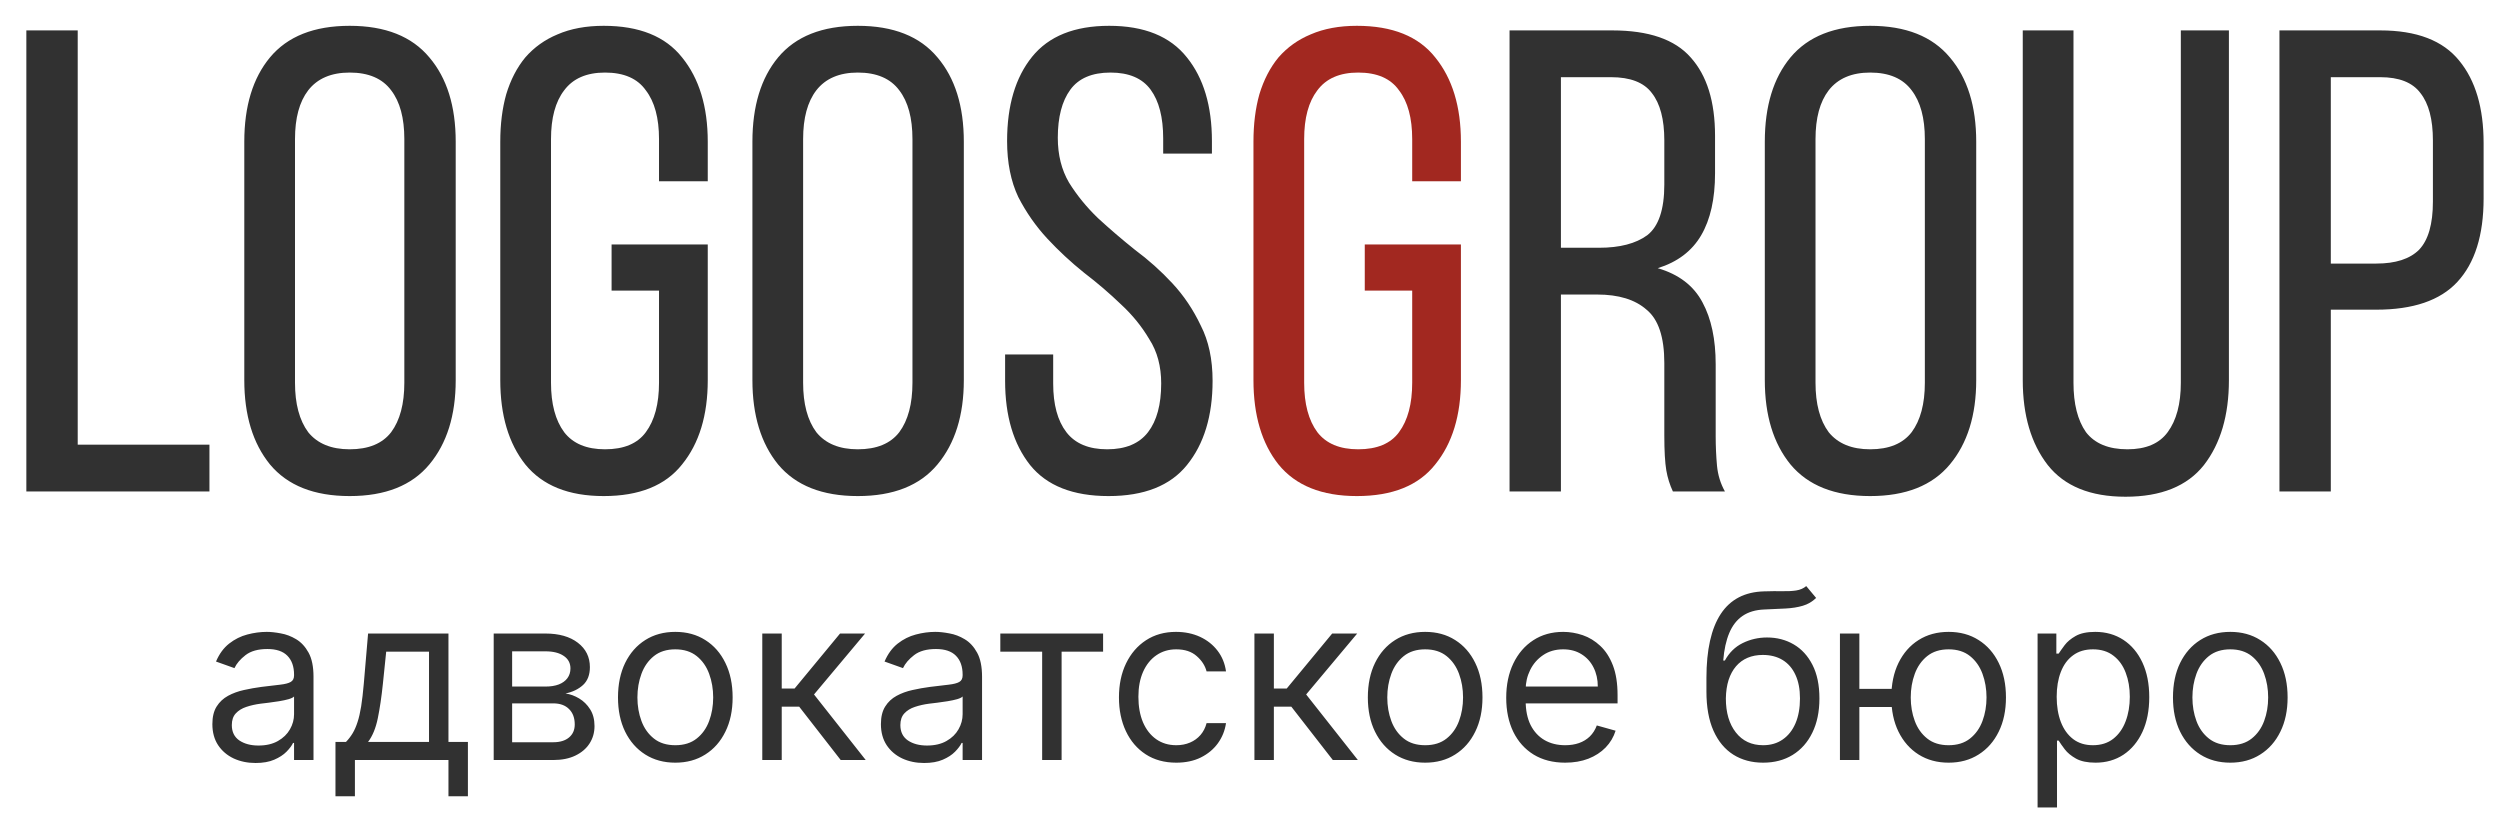
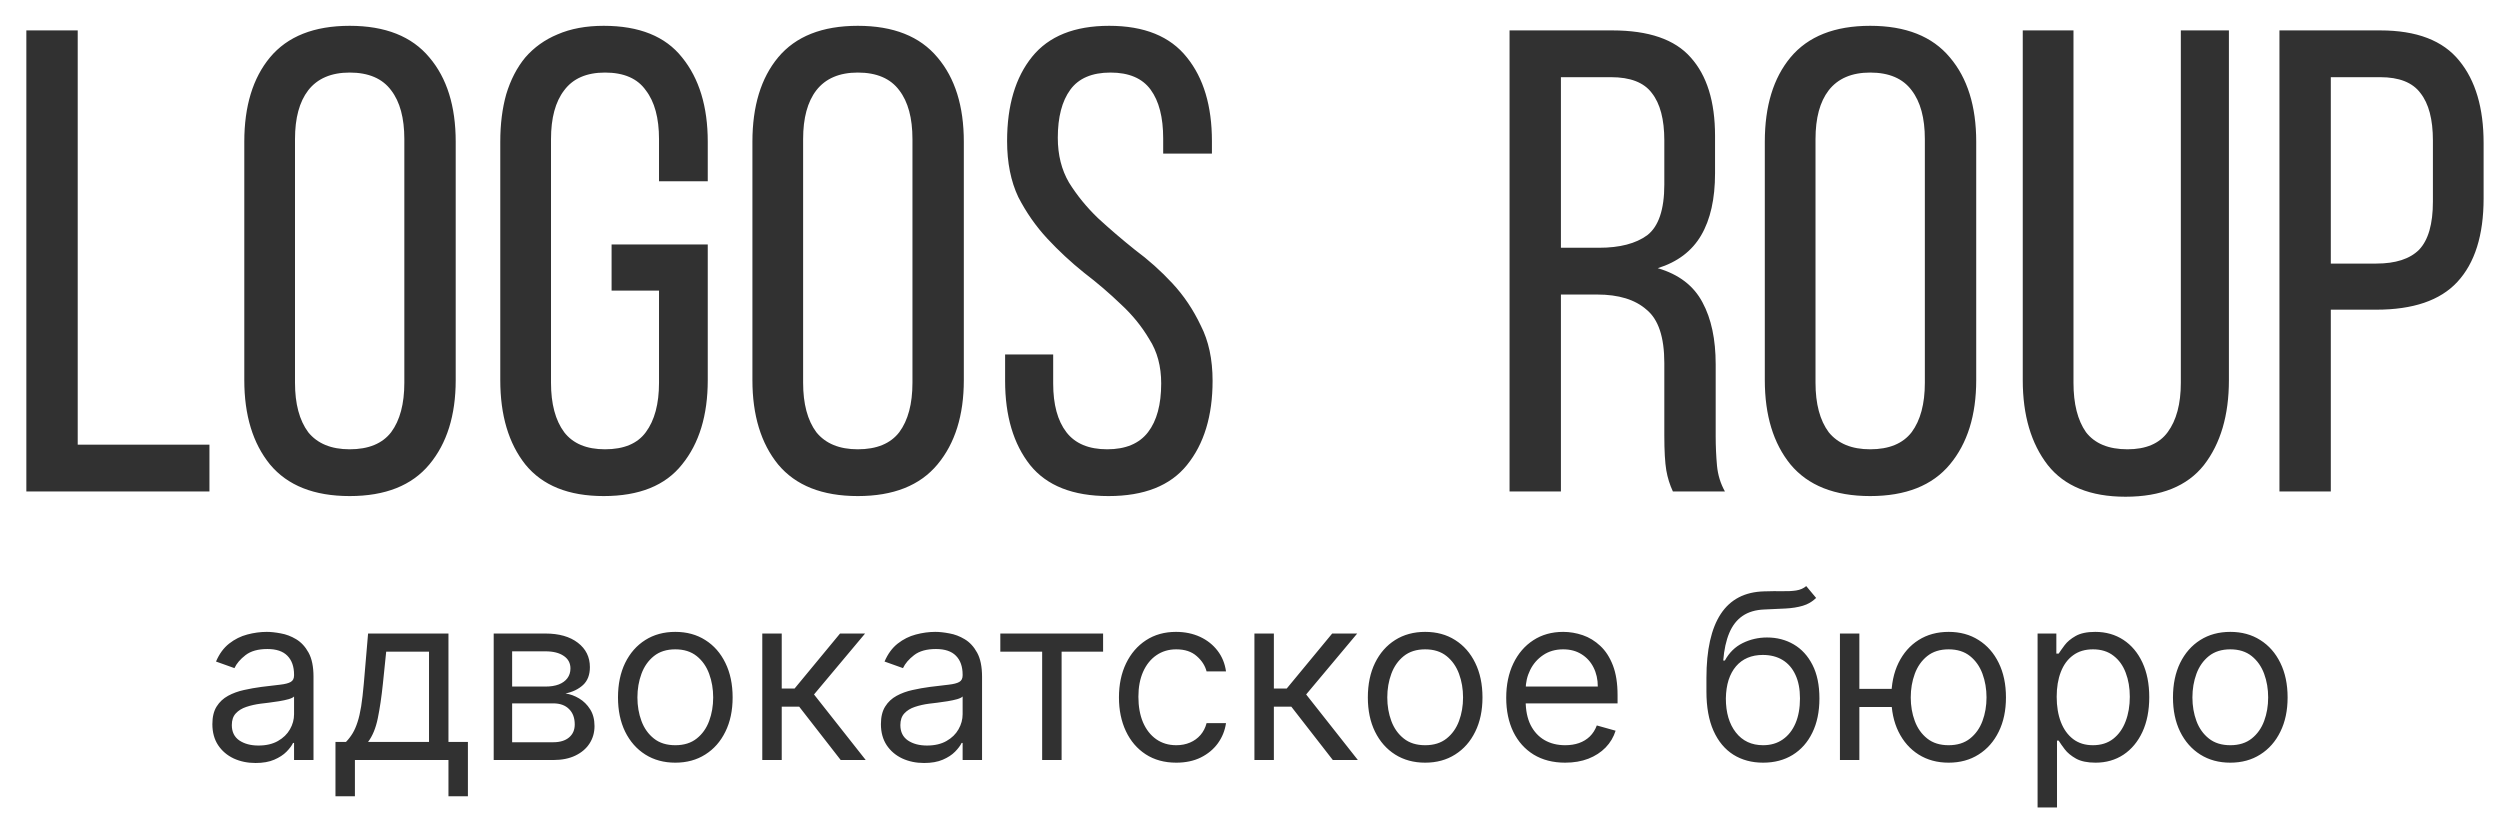
<svg xmlns="http://www.w3.org/2000/svg" width="117" height="39" viewBox="0 0 117 39" fill="none">
  <path d="M1.233 23V1.423H3.637V20.811H9.802V23H1.233ZM11.433 6.633C11.433 4.968 11.834 3.653 12.635 2.687C13.457 1.701 14.7 1.208 16.365 1.208C18.029 1.208 19.273 1.701 20.094 2.687C20.916 3.653 21.327 4.968 21.327 6.633V17.791C21.327 19.435 20.916 20.75 20.094 21.736C19.273 22.723 18.029 23.216 16.365 23.216C14.7 23.216 13.457 22.723 12.635 21.736C11.834 20.75 11.433 19.435 11.433 17.791V6.633ZM13.806 17.914C13.806 18.9 14.012 19.671 14.423 20.226C14.854 20.76 15.502 21.027 16.365 21.027C17.248 21.027 17.896 20.76 18.307 20.226C18.718 19.671 18.923 18.9 18.923 17.914V6.509C18.923 5.523 18.718 4.763 18.307 4.228C17.896 3.674 17.248 3.396 16.365 3.396C15.502 3.396 14.854 3.674 14.423 4.228C14.012 4.763 13.806 5.523 13.806 6.509V17.914ZM28.253 1.208C29.917 1.208 31.14 1.701 31.921 2.687C32.722 3.674 33.123 4.989 33.123 6.633V8.482H30.842V6.509C30.842 5.523 30.636 4.763 30.225 4.228C29.835 3.674 29.198 3.396 28.314 3.396C27.451 3.396 26.814 3.674 26.403 4.228C25.992 4.763 25.787 5.523 25.787 6.509V17.914C25.787 18.9 25.992 19.671 26.403 20.226C26.814 20.76 27.451 21.027 28.314 21.027C29.198 21.027 29.835 20.76 30.225 20.226C30.636 19.671 30.842 18.9 30.842 17.914V13.599H28.622V11.441H33.123V17.791C33.123 19.435 32.722 20.75 31.921 21.736C31.14 22.723 29.917 23.216 28.253 23.216C26.609 23.216 25.386 22.723 24.585 21.736C23.804 20.75 23.413 19.435 23.413 17.791V6.633C23.413 5.811 23.506 5.071 23.691 4.413C23.896 3.735 24.194 3.16 24.585 2.687C24.996 2.215 25.499 1.855 26.095 1.608C26.711 1.341 27.431 1.208 28.253 1.208ZM35.213 6.633C35.213 4.968 35.614 3.653 36.415 2.687C37.237 1.701 38.48 1.208 40.145 1.208C41.809 1.208 43.053 1.701 43.874 2.687C44.696 3.653 45.107 4.968 45.107 6.633V17.791C45.107 19.435 44.696 20.75 43.874 21.736C43.053 22.723 41.809 23.216 40.145 23.216C38.48 23.216 37.237 22.723 36.415 21.736C35.614 20.75 35.213 19.435 35.213 17.791V6.633ZM37.586 17.914C37.586 18.9 37.792 19.671 38.203 20.226C38.634 20.76 39.282 21.027 40.145 21.027C41.028 21.027 41.676 20.76 42.087 20.226C42.498 19.671 42.703 18.9 42.703 17.914V6.509C42.703 5.523 42.498 4.763 42.087 4.228C41.676 3.674 41.028 3.396 40.145 3.396C39.282 3.396 38.634 3.674 38.203 4.228C37.792 4.763 37.586 5.523 37.586 6.509V17.914ZM51.909 1.208C53.553 1.208 54.766 1.701 55.547 2.687C56.327 3.653 56.718 4.958 56.718 6.602V7.187H54.437V6.478C54.437 5.492 54.242 4.732 53.851 4.198C53.461 3.663 52.834 3.396 51.971 3.396C51.108 3.396 50.481 3.663 50.091 4.198C49.7 4.732 49.505 5.482 49.505 6.448C49.505 7.249 49.68 7.948 50.029 8.544C50.399 9.14 50.851 9.694 51.385 10.208C51.92 10.701 52.495 11.194 53.111 11.688C53.748 12.16 54.334 12.684 54.868 13.26C55.403 13.835 55.844 14.493 56.194 15.232C56.564 15.952 56.749 16.815 56.749 17.822C56.749 19.465 56.348 20.781 55.547 21.767C54.766 22.733 53.543 23.216 51.879 23.216C50.214 23.216 48.991 22.733 48.211 21.767C47.43 20.781 47.039 19.465 47.039 17.822V16.589H49.289V17.945C49.289 18.931 49.495 19.692 49.906 20.226C50.317 20.76 50.954 21.027 51.817 21.027C52.68 21.027 53.317 20.76 53.728 20.226C54.139 19.692 54.344 18.931 54.344 17.945C54.344 17.143 54.16 16.455 53.79 15.88C53.44 15.284 52.998 14.739 52.464 14.246C51.93 13.732 51.355 13.239 50.738 12.767C50.122 12.273 49.546 11.739 49.012 11.164C48.478 10.588 48.026 9.941 47.656 9.222C47.306 8.482 47.132 7.609 47.132 6.602C47.132 4.937 47.522 3.622 48.303 2.656C49.084 1.691 50.286 1.208 51.909 1.208ZM75.455 1.423C77.161 1.423 78.383 1.845 79.123 2.687C79.883 3.53 80.264 4.752 80.264 6.355V8.112C80.264 9.304 80.048 10.27 79.616 11.01C79.185 11.749 78.507 12.263 77.582 12.551C78.568 12.838 79.267 13.373 79.678 14.154C80.089 14.914 80.294 15.88 80.294 17.051V20.411C80.294 20.883 80.315 21.346 80.356 21.798C80.397 22.229 80.52 22.63 80.726 23H78.291C78.147 22.692 78.044 22.363 77.983 22.014C77.921 21.644 77.89 21.099 77.89 20.38V16.989C77.89 15.777 77.613 14.945 77.058 14.493C76.524 14.02 75.753 13.784 74.746 13.784H73.051V23H70.647V1.423H75.455ZM74.839 11.595C75.804 11.595 76.555 11.4 77.089 11.01C77.623 10.599 77.89 9.807 77.89 8.636V6.571C77.89 5.585 77.695 4.845 77.305 4.352C76.935 3.858 76.298 3.612 75.394 3.612H73.051V11.595H74.839ZM82.593 6.633C82.593 4.968 82.993 3.653 83.795 2.687C84.617 1.701 85.86 1.208 87.524 1.208C89.189 1.208 90.432 1.701 91.254 2.687C92.076 3.653 92.487 4.968 92.487 6.633V17.791C92.487 19.435 92.076 20.75 91.254 21.736C90.432 22.723 89.189 23.216 87.524 23.216C85.86 23.216 84.617 22.723 83.795 21.736C82.993 20.75 82.593 19.435 82.593 17.791V6.633ZM84.966 17.914C84.966 18.9 85.171 19.671 85.582 20.226C86.014 20.76 86.661 21.027 87.524 21.027C88.408 21.027 89.055 20.76 89.466 20.226C89.877 19.671 90.083 18.9 90.083 17.914V6.509C90.083 5.523 89.877 4.763 89.466 4.228C89.055 3.674 88.408 3.396 87.524 3.396C86.661 3.396 86.014 3.674 85.582 4.228C85.171 4.763 84.966 5.523 84.966 6.509V17.914ZM97.039 17.914C97.039 18.9 97.234 19.671 97.624 20.226C98.035 20.76 98.683 21.027 99.566 21.027C100.429 21.027 101.056 20.76 101.447 20.226C101.857 19.671 102.063 18.9 102.063 17.914V1.423H104.313V17.791C104.313 19.435 103.923 20.76 103.142 21.767C102.361 22.753 101.138 23.247 99.474 23.247C97.83 23.247 96.618 22.753 95.837 21.767C95.056 20.76 94.665 19.435 94.665 17.791V1.423H97.039V17.914ZM111.394 1.423C113.099 1.423 114.332 1.896 115.093 2.841C115.853 3.766 116.233 5.05 116.233 6.694V9.283C116.233 11.01 115.822 12.314 115 13.198C114.199 14.061 112.935 14.493 111.209 14.493H109.082V23H106.678V1.423H111.394ZM111.209 12.335C112.113 12.335 112.781 12.119 113.213 11.688C113.644 11.236 113.86 10.486 113.86 9.438V6.571C113.86 5.585 113.665 4.845 113.274 4.352C112.904 3.858 112.278 3.612 111.394 3.612H109.082V12.335H111.209Z" fill="#313131" />
-   <path d="M63.501 1.208C65.166 1.208 66.388 1.701 67.169 2.687C67.971 3.674 68.371 4.989 68.371 6.633V8.482H66.091V6.509C66.091 5.523 65.885 4.763 65.474 4.228C65.084 3.674 64.447 3.396 63.563 3.396C62.7 3.396 62.063 3.674 61.652 4.228C61.241 4.763 61.035 5.523 61.035 6.509V17.914C61.035 18.9 61.241 19.671 61.652 20.226C62.063 20.76 62.7 21.027 63.563 21.027C64.447 21.027 65.084 20.76 65.474 20.226C65.885 19.671 66.091 18.9 66.091 17.914V13.599H63.871V11.441H68.371V17.791C68.371 19.435 67.971 20.75 67.169 21.736C66.388 22.723 65.166 23.216 63.501 23.216C61.857 23.216 60.635 22.723 59.833 21.736C59.052 20.75 58.662 19.435 58.662 17.791V6.633C58.662 5.811 58.754 5.071 58.939 4.413C59.145 3.735 59.443 3.16 59.833 2.687C60.244 2.215 60.748 1.855 61.344 1.608C61.96 1.341 62.679 1.208 63.501 1.208Z" fill="#A22820" />
  <path d="M11.959 35.708C11.583 35.708 11.243 35.637 10.937 35.496C10.632 35.352 10.389 35.145 10.209 34.876C10.029 34.603 9.939 34.274 9.939 33.889C9.939 33.55 10.006 33.275 10.139 33.064C10.273 32.851 10.452 32.684 10.675 32.563C10.899 32.442 11.145 32.352 11.415 32.293C11.688 32.232 11.961 32.183 12.236 32.147C12.596 32.101 12.887 32.066 13.111 32.043C13.337 32.017 13.502 31.975 13.604 31.916C13.71 31.857 13.762 31.754 13.762 31.607V31.576C13.762 31.196 13.658 30.901 13.45 30.69C13.245 30.479 12.932 30.374 12.514 30.374C12.079 30.374 11.739 30.469 11.492 30.659C11.246 30.849 11.072 31.052 10.972 31.268L10.109 30.96C10.263 30.6 10.468 30.32 10.725 30.119C10.985 29.916 11.267 29.775 11.573 29.695C11.882 29.613 12.185 29.572 12.483 29.572C12.673 29.572 12.891 29.595 13.138 29.642C13.387 29.685 13.627 29.776 13.859 29.915C14.092 30.054 14.287 30.263 14.441 30.544C14.595 30.823 14.672 31.199 14.672 31.669V35.569H13.762V34.768H13.716C13.654 34.896 13.552 35.034 13.408 35.18C13.264 35.327 13.072 35.451 12.834 35.554C12.595 35.657 12.303 35.708 11.959 35.708ZM12.097 34.891C12.457 34.891 12.76 34.82 13.007 34.679C13.256 34.538 13.444 34.355 13.57 34.132C13.698 33.908 13.762 33.673 13.762 33.426V32.594C13.724 32.64 13.639 32.682 13.508 32.721C13.38 32.757 13.23 32.789 13.061 32.817C12.894 32.843 12.731 32.866 12.571 32.887C12.415 32.905 12.287 32.92 12.19 32.933C11.954 32.964 11.732 33.014 11.527 33.083C11.324 33.15 11.159 33.252 11.034 33.388C10.91 33.522 10.849 33.704 10.849 33.935C10.849 34.251 10.966 34.49 11.199 34.652C11.436 34.811 11.735 34.891 12.097 34.891ZM15.7 37.265V34.721H16.193C16.314 34.596 16.418 34.459 16.506 34.313C16.593 34.166 16.669 33.993 16.733 33.792C16.8 33.59 16.856 33.343 16.903 33.053C16.949 32.76 16.99 32.406 17.026 31.993L17.226 29.649H20.988V34.721H21.898V37.265H20.988V35.569H16.61V37.265H15.7ZM17.226 34.721H20.078V30.497H18.074L17.92 31.993C17.856 32.612 17.776 33.153 17.681 33.615C17.586 34.078 17.434 34.447 17.226 34.721ZM23.105 35.569V29.649H25.525C26.163 29.649 26.669 29.793 27.044 30.081C27.419 30.369 27.607 30.749 27.607 31.222C27.607 31.581 27.5 31.86 27.287 32.058C27.073 32.253 26.8 32.386 26.466 32.455C26.684 32.486 26.896 32.563 27.102 32.686C27.31 32.81 27.482 32.979 27.618 33.195C27.754 33.408 27.823 33.67 27.823 33.981C27.823 34.285 27.745 34.556 27.591 34.795C27.437 35.034 27.216 35.222 26.928 35.361C26.64 35.5 26.296 35.569 25.895 35.569H23.105ZM23.968 34.737H25.895C26.209 34.737 26.454 34.662 26.631 34.513C26.809 34.364 26.898 34.161 26.898 33.904C26.898 33.599 26.809 33.358 26.631 33.184C26.454 33.006 26.209 32.918 25.895 32.918H23.968V34.737ZM23.968 32.131H25.525C25.77 32.131 25.979 32.098 26.154 32.031C26.328 31.962 26.462 31.864 26.555 31.738C26.649 31.61 26.697 31.458 26.697 31.284C26.697 31.034 26.593 30.839 26.385 30.698C26.177 30.554 25.89 30.482 25.525 30.482H23.968V32.131ZM31.604 35.693C31.07 35.693 30.601 35.566 30.198 35.311C29.797 35.057 29.483 34.701 29.257 34.243C29.034 33.786 28.922 33.252 28.922 32.64C28.922 32.023 29.034 31.485 29.257 31.025C29.483 30.565 29.797 30.208 30.198 29.954C30.601 29.699 31.07 29.572 31.604 29.572C32.139 29.572 32.606 29.699 33.007 29.954C33.411 30.208 33.724 30.565 33.948 31.025C34.174 31.485 34.287 32.023 34.287 32.64C34.287 33.252 34.174 33.786 33.948 34.243C33.724 34.701 33.411 35.057 33.007 35.311C32.606 35.566 32.139 35.693 31.604 35.693ZM31.604 34.876C32.01 34.876 32.344 34.772 32.606 34.563C32.869 34.355 33.063 34.082 33.188 33.742C33.314 33.403 33.377 33.036 33.377 32.64C33.377 32.244 33.314 31.876 33.188 31.534C33.063 31.192 32.869 30.916 32.606 30.705C32.344 30.495 32.01 30.389 31.604 30.389C31.198 30.389 30.864 30.495 30.602 30.705C30.34 30.916 30.146 31.192 30.02 31.534C29.894 31.876 29.831 32.244 29.831 32.64C29.831 33.036 29.894 33.403 30.02 33.742C30.146 34.082 30.34 34.355 30.602 34.563C30.864 34.772 31.198 34.876 31.604 34.876ZM35.675 35.569V29.649H36.585V32.224H37.186L39.314 29.649H40.486L38.096 32.501L40.516 35.569H39.345L37.402 33.072H36.585V35.569H35.675ZM43.247 35.708C42.872 35.708 42.531 35.637 42.226 35.496C41.92 35.352 41.677 35.145 41.497 34.876C41.317 34.603 41.227 34.274 41.227 33.889C41.227 33.55 41.294 33.275 41.428 33.064C41.561 32.851 41.74 32.684 41.964 32.563C42.187 32.442 42.434 32.352 42.704 32.293C42.976 32.232 43.25 32.183 43.525 32.147C43.884 32.101 44.176 32.066 44.399 32.043C44.626 32.017 44.79 31.975 44.893 31.916C44.998 31.857 45.051 31.754 45.051 31.607V31.576C45.051 31.196 44.947 30.901 44.739 30.69C44.533 30.479 44.221 30.374 43.802 30.374C43.368 30.374 43.027 30.469 42.781 30.659C42.534 30.849 42.361 31.052 42.26 31.268L41.397 30.96C41.551 30.6 41.757 30.32 42.014 30.119C42.273 29.916 42.556 29.775 42.862 29.695C43.17 29.613 43.473 29.572 43.771 29.572C43.961 29.572 44.18 29.595 44.426 29.642C44.676 29.685 44.916 29.776 45.147 29.915C45.381 30.054 45.575 30.263 45.729 30.544C45.883 30.823 45.96 31.199 45.96 31.669V35.569H45.051V34.768H45.005C44.943 34.896 44.84 35.034 44.696 35.18C44.552 35.327 44.361 35.451 44.122 35.554C43.883 35.657 43.591 35.708 43.247 35.708ZM43.386 34.891C43.745 34.891 44.049 34.82 44.295 34.679C44.545 34.538 44.732 34.355 44.858 34.132C44.986 33.908 45.051 33.673 45.051 33.426V32.594C45.012 32.64 44.927 32.682 44.796 32.721C44.668 32.757 44.519 32.789 44.349 32.817C44.182 32.843 44.019 32.866 43.86 32.887C43.703 32.905 43.576 32.92 43.478 32.933C43.242 32.964 43.021 33.014 42.815 33.083C42.612 33.15 42.448 33.252 42.322 33.388C42.199 33.522 42.137 33.704 42.137 33.935C42.137 34.251 42.254 34.49 42.488 34.652C42.724 34.811 43.023 34.891 43.386 34.891ZM46.815 30.497V29.649H51.625V30.497H49.683V35.569H48.773V30.497H46.815ZM55.05 35.693C54.495 35.693 54.017 35.562 53.616 35.3C53.215 35.038 52.907 34.676 52.691 34.217C52.475 33.757 52.367 33.231 52.367 32.64C52.367 32.039 52.477 31.508 52.699 31.048C52.922 30.586 53.233 30.225 53.631 29.965C54.032 29.703 54.5 29.572 55.034 29.572C55.45 29.572 55.825 29.649 56.16 29.803C56.494 29.958 56.767 30.174 56.98 30.451C57.194 30.729 57.326 31.052 57.377 31.422H56.468C56.398 31.152 56.244 30.913 56.005 30.705C55.769 30.495 55.45 30.389 55.05 30.389C54.695 30.389 54.384 30.482 54.117 30.667C53.852 30.849 53.645 31.108 53.496 31.442C53.35 31.773 53.277 32.162 53.277 32.609C53.277 33.067 53.349 33.465 53.492 33.804C53.639 34.143 53.844 34.407 54.109 34.594C54.376 34.782 54.69 34.876 55.05 34.876C55.286 34.876 55.501 34.834 55.693 34.752C55.886 34.67 56.049 34.552 56.183 34.398C56.316 34.243 56.411 34.059 56.468 33.843H57.377C57.326 34.192 57.199 34.507 56.996 34.787C56.795 35.064 56.529 35.285 56.198 35.45C55.869 35.612 55.486 35.693 55.05 35.693ZM58.707 35.569V29.649H59.617V32.224H60.218L62.346 29.649H63.517L61.128 32.501L63.548 35.569H62.376L60.434 33.072H59.617V35.569H58.707ZM66.698 35.693C66.163 35.693 65.695 35.566 65.291 35.311C64.89 35.057 64.577 34.701 64.351 34.243C64.127 33.786 64.015 33.252 64.015 32.64C64.015 32.023 64.127 31.485 64.351 31.025C64.577 30.565 64.89 30.208 65.291 29.954C65.695 29.699 66.163 29.572 66.698 29.572C67.232 29.572 67.7 29.699 68.101 29.954C68.504 30.208 68.818 30.565 69.041 31.025C69.267 31.485 69.38 32.023 69.38 32.64C69.38 33.252 69.267 33.786 69.041 34.243C68.818 34.701 68.504 35.057 68.101 35.311C67.7 35.566 67.232 35.693 66.698 35.693ZM66.698 34.876C67.104 34.876 67.438 34.772 67.7 34.563C67.962 34.355 68.156 34.082 68.282 33.742C68.408 33.403 68.471 33.036 68.471 32.64C68.471 32.244 68.408 31.876 68.282 31.534C68.156 31.192 67.962 30.916 67.7 30.705C67.438 30.495 67.104 30.389 66.698 30.389C66.292 30.389 65.958 30.495 65.696 30.705C65.434 30.916 65.24 31.192 65.114 31.534C64.988 31.876 64.925 32.244 64.925 32.64C64.925 33.036 64.988 33.403 65.114 33.742C65.24 34.082 65.434 34.355 65.696 34.563C65.958 34.772 66.292 34.876 66.698 34.876ZM73.251 35.693C72.681 35.693 72.189 35.567 71.775 35.315C71.364 35.061 71.046 34.706 70.823 34.251C70.602 33.794 70.491 33.262 70.491 32.656C70.491 32.049 70.602 31.515 70.823 31.052C71.046 30.587 71.357 30.225 71.756 29.965C72.156 29.703 72.624 29.572 73.159 29.572C73.467 29.572 73.771 29.624 74.072 29.726C74.373 29.829 74.646 29.996 74.893 30.227C75.14 30.456 75.336 30.759 75.483 31.137C75.629 31.515 75.702 31.98 75.702 32.532V32.918H71.139V32.131H74.777C74.777 31.797 74.71 31.499 74.577 31.237C74.446 30.975 74.258 30.768 74.014 30.617C73.773 30.465 73.487 30.389 73.159 30.389C72.796 30.389 72.483 30.479 72.218 30.659C71.956 30.836 71.754 31.068 71.613 31.353C71.472 31.638 71.401 31.944 71.401 32.27V32.794C71.401 33.241 71.478 33.62 71.632 33.931C71.789 34.24 72.006 34.475 72.284 34.637C72.561 34.796 72.884 34.876 73.251 34.876C73.49 34.876 73.706 34.842 73.898 34.775C74.094 34.706 74.262 34.603 74.403 34.467C74.545 34.328 74.654 34.156 74.731 33.951L75.61 34.197C75.517 34.495 75.362 34.757 75.143 34.983C74.925 35.207 74.655 35.382 74.334 35.508C74.013 35.631 73.652 35.693 73.251 35.693ZM84.532 27.429L84.995 27.984C84.815 28.159 84.607 28.281 84.37 28.35C84.134 28.42 83.867 28.462 83.569 28.478C83.271 28.493 82.939 28.508 82.574 28.524C82.163 28.539 81.823 28.64 81.553 28.825C81.283 29.009 81.075 29.277 80.929 29.626C80.782 29.976 80.688 30.405 80.647 30.913H80.724C80.925 30.544 81.202 30.271 81.557 30.096C81.911 29.922 82.292 29.834 82.698 29.834C83.16 29.834 83.576 29.942 83.946 30.158C84.316 30.374 84.609 30.694 84.825 31.118C85.041 31.542 85.149 32.065 85.149 32.686C85.149 33.306 85.038 33.84 84.817 34.29C84.599 34.739 84.292 35.086 83.896 35.33C83.503 35.572 83.042 35.693 82.513 35.693C81.983 35.693 81.519 35.568 81.121 35.319C80.723 35.067 80.413 34.694 80.192 34.201C79.971 33.705 79.861 33.092 79.861 32.363V31.731C79.861 30.412 80.085 29.413 80.532 28.732C80.981 28.051 81.657 27.699 82.559 27.676C82.877 27.666 83.161 27.663 83.411 27.668C83.66 27.673 83.877 27.662 84.062 27.634C84.247 27.605 84.404 27.537 84.532 27.429ZM82.513 34.876C82.87 34.876 83.177 34.786 83.434 34.606C83.693 34.426 83.892 34.173 84.031 33.846C84.17 33.518 84.239 33.131 84.239 32.686C84.239 32.255 84.169 31.887 84.027 31.584C83.889 31.281 83.689 31.05 83.43 30.89C83.17 30.731 82.859 30.651 82.497 30.651C82.233 30.651 81.995 30.696 81.784 30.786C81.573 30.876 81.394 31.009 81.245 31.183C81.096 31.358 80.98 31.571 80.898 31.823C80.818 32.075 80.776 32.363 80.77 32.686C80.77 33.349 80.926 33.88 81.237 34.278C81.548 34.676 81.973 34.876 82.513 34.876ZM89.377 32.239V33.087H86.247V32.239H89.377ZM87.018 29.649V35.569H86.109V29.649H87.018ZM91.196 35.693C90.662 35.693 90.193 35.566 89.789 35.311C89.388 35.057 89.075 34.701 88.849 34.243C88.625 33.786 88.514 33.252 88.514 32.64C88.514 32.023 88.625 31.485 88.849 31.025C89.075 30.565 89.388 30.208 89.789 29.954C90.193 29.699 90.662 29.572 91.196 29.572C91.731 29.572 92.198 29.699 92.599 29.954C93.002 30.208 93.316 30.565 93.54 31.025C93.766 31.485 93.879 32.023 93.879 32.64C93.879 33.252 93.766 33.786 93.54 34.243C93.316 34.701 93.002 35.057 92.599 35.311C92.198 35.566 91.731 35.693 91.196 35.693ZM91.196 34.876C91.602 34.876 91.936 34.772 92.198 34.563C92.46 34.355 92.654 34.082 92.78 33.742C92.906 33.403 92.969 33.036 92.969 32.64C92.969 32.244 92.906 31.876 92.78 31.534C92.654 31.192 92.46 30.916 92.198 30.705C91.936 30.495 91.602 30.389 91.196 30.389C90.79 30.389 90.456 30.495 90.194 30.705C89.932 30.916 89.738 31.192 89.612 31.534C89.486 31.876 89.423 32.244 89.423 32.64C89.423 33.036 89.486 33.403 89.612 33.742C89.738 34.082 89.932 34.355 90.194 34.563C90.456 34.772 90.79 34.876 91.196 34.876ZM95.359 37.789V29.649H96.237V30.59H96.345C96.412 30.487 96.505 30.356 96.623 30.197C96.744 30.035 96.916 29.891 97.139 29.765C97.365 29.636 97.671 29.572 98.057 29.572C98.555 29.572 98.995 29.697 99.375 29.946C99.755 30.195 100.052 30.549 100.265 31.006C100.478 31.463 100.585 32.003 100.585 32.625C100.585 33.252 100.478 33.795 100.265 34.255C100.052 34.712 99.756 35.067 99.379 35.319C99.001 35.568 98.565 35.693 98.072 35.693C97.692 35.693 97.387 35.63 97.159 35.504C96.93 35.375 96.754 35.23 96.631 35.068C96.507 34.904 96.412 34.768 96.345 34.66H96.268V37.789H95.359ZM96.253 32.609C96.253 33.056 96.318 33.451 96.449 33.792C96.581 34.132 96.772 34.398 97.024 34.59C97.275 34.781 97.584 34.876 97.949 34.876C98.329 34.876 98.646 34.775 98.901 34.575C99.158 34.372 99.35 34.1 99.479 33.758C99.61 33.414 99.675 33.031 99.675 32.609C99.675 32.193 99.611 31.818 99.483 31.484C99.357 31.147 99.165 30.881 98.908 30.686C98.654 30.488 98.334 30.389 97.949 30.389C97.579 30.389 97.268 30.483 97.016 30.671C96.764 30.856 96.574 31.115 96.446 31.449C96.317 31.781 96.253 32.167 96.253 32.609ZM104.378 35.693C103.843 35.693 103.374 35.566 102.971 35.311C102.57 35.057 102.256 34.701 102.03 34.243C101.807 33.786 101.695 33.252 101.695 32.64C101.695 32.023 101.807 31.485 102.03 31.025C102.256 30.565 102.57 30.208 102.971 29.954C103.374 29.699 103.843 29.572 104.378 29.572C104.912 29.572 105.38 29.699 105.78 29.954C106.184 30.208 106.497 30.565 106.721 31.025C106.947 31.485 107.06 32.023 107.06 32.64C107.06 33.252 106.947 33.786 106.721 34.243C106.497 34.701 106.184 35.057 105.78 35.311C105.38 35.566 104.912 35.693 104.378 35.693ZM104.378 34.876C104.784 34.876 105.118 34.772 105.38 34.563C105.642 34.355 105.836 34.082 105.962 33.742C106.088 33.403 106.15 33.036 106.15 32.64C106.15 32.244 106.088 31.876 105.962 31.534C105.836 31.192 105.642 30.916 105.38 30.705C105.118 30.495 104.784 30.389 104.378 30.389C103.972 30.389 103.638 30.495 103.375 30.705C103.113 30.916 102.919 31.192 102.793 31.534C102.668 31.876 102.605 32.244 102.605 32.64C102.605 33.036 102.668 33.403 102.793 33.742C102.919 34.082 103.113 34.355 103.375 34.563C103.638 34.772 103.972 34.876 104.378 34.876Z" fill="#313131" />
</svg>